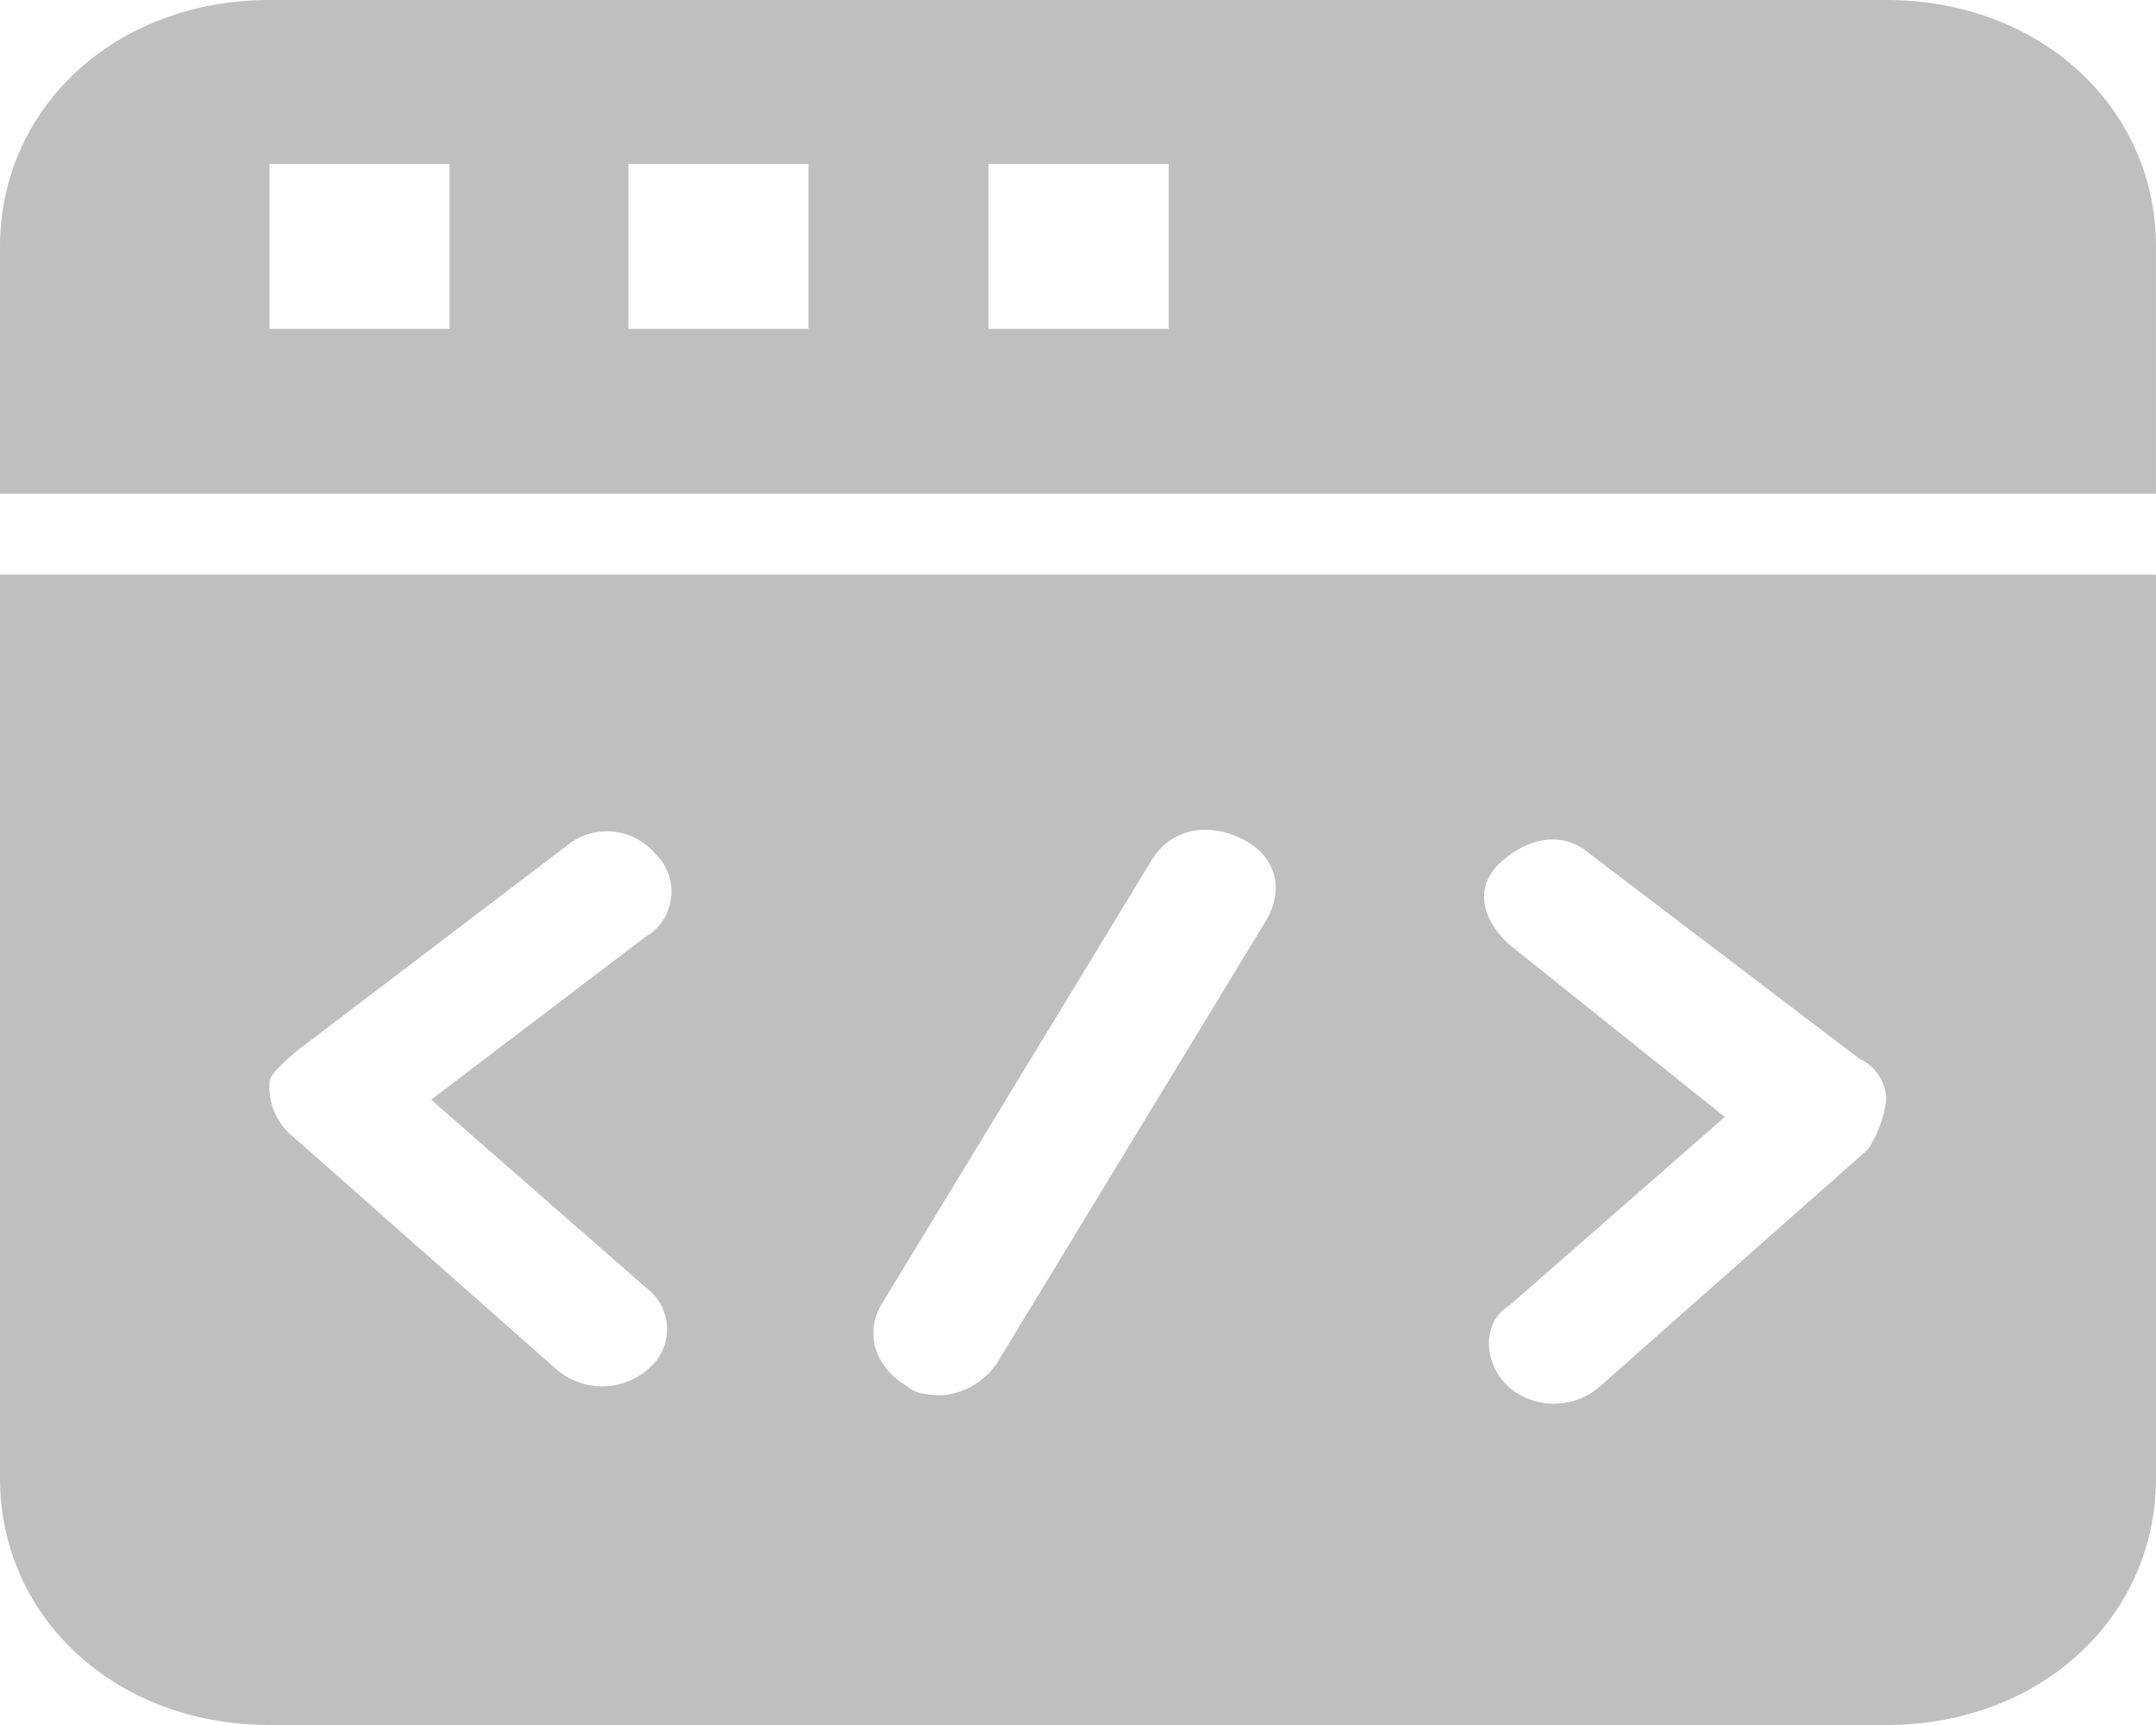
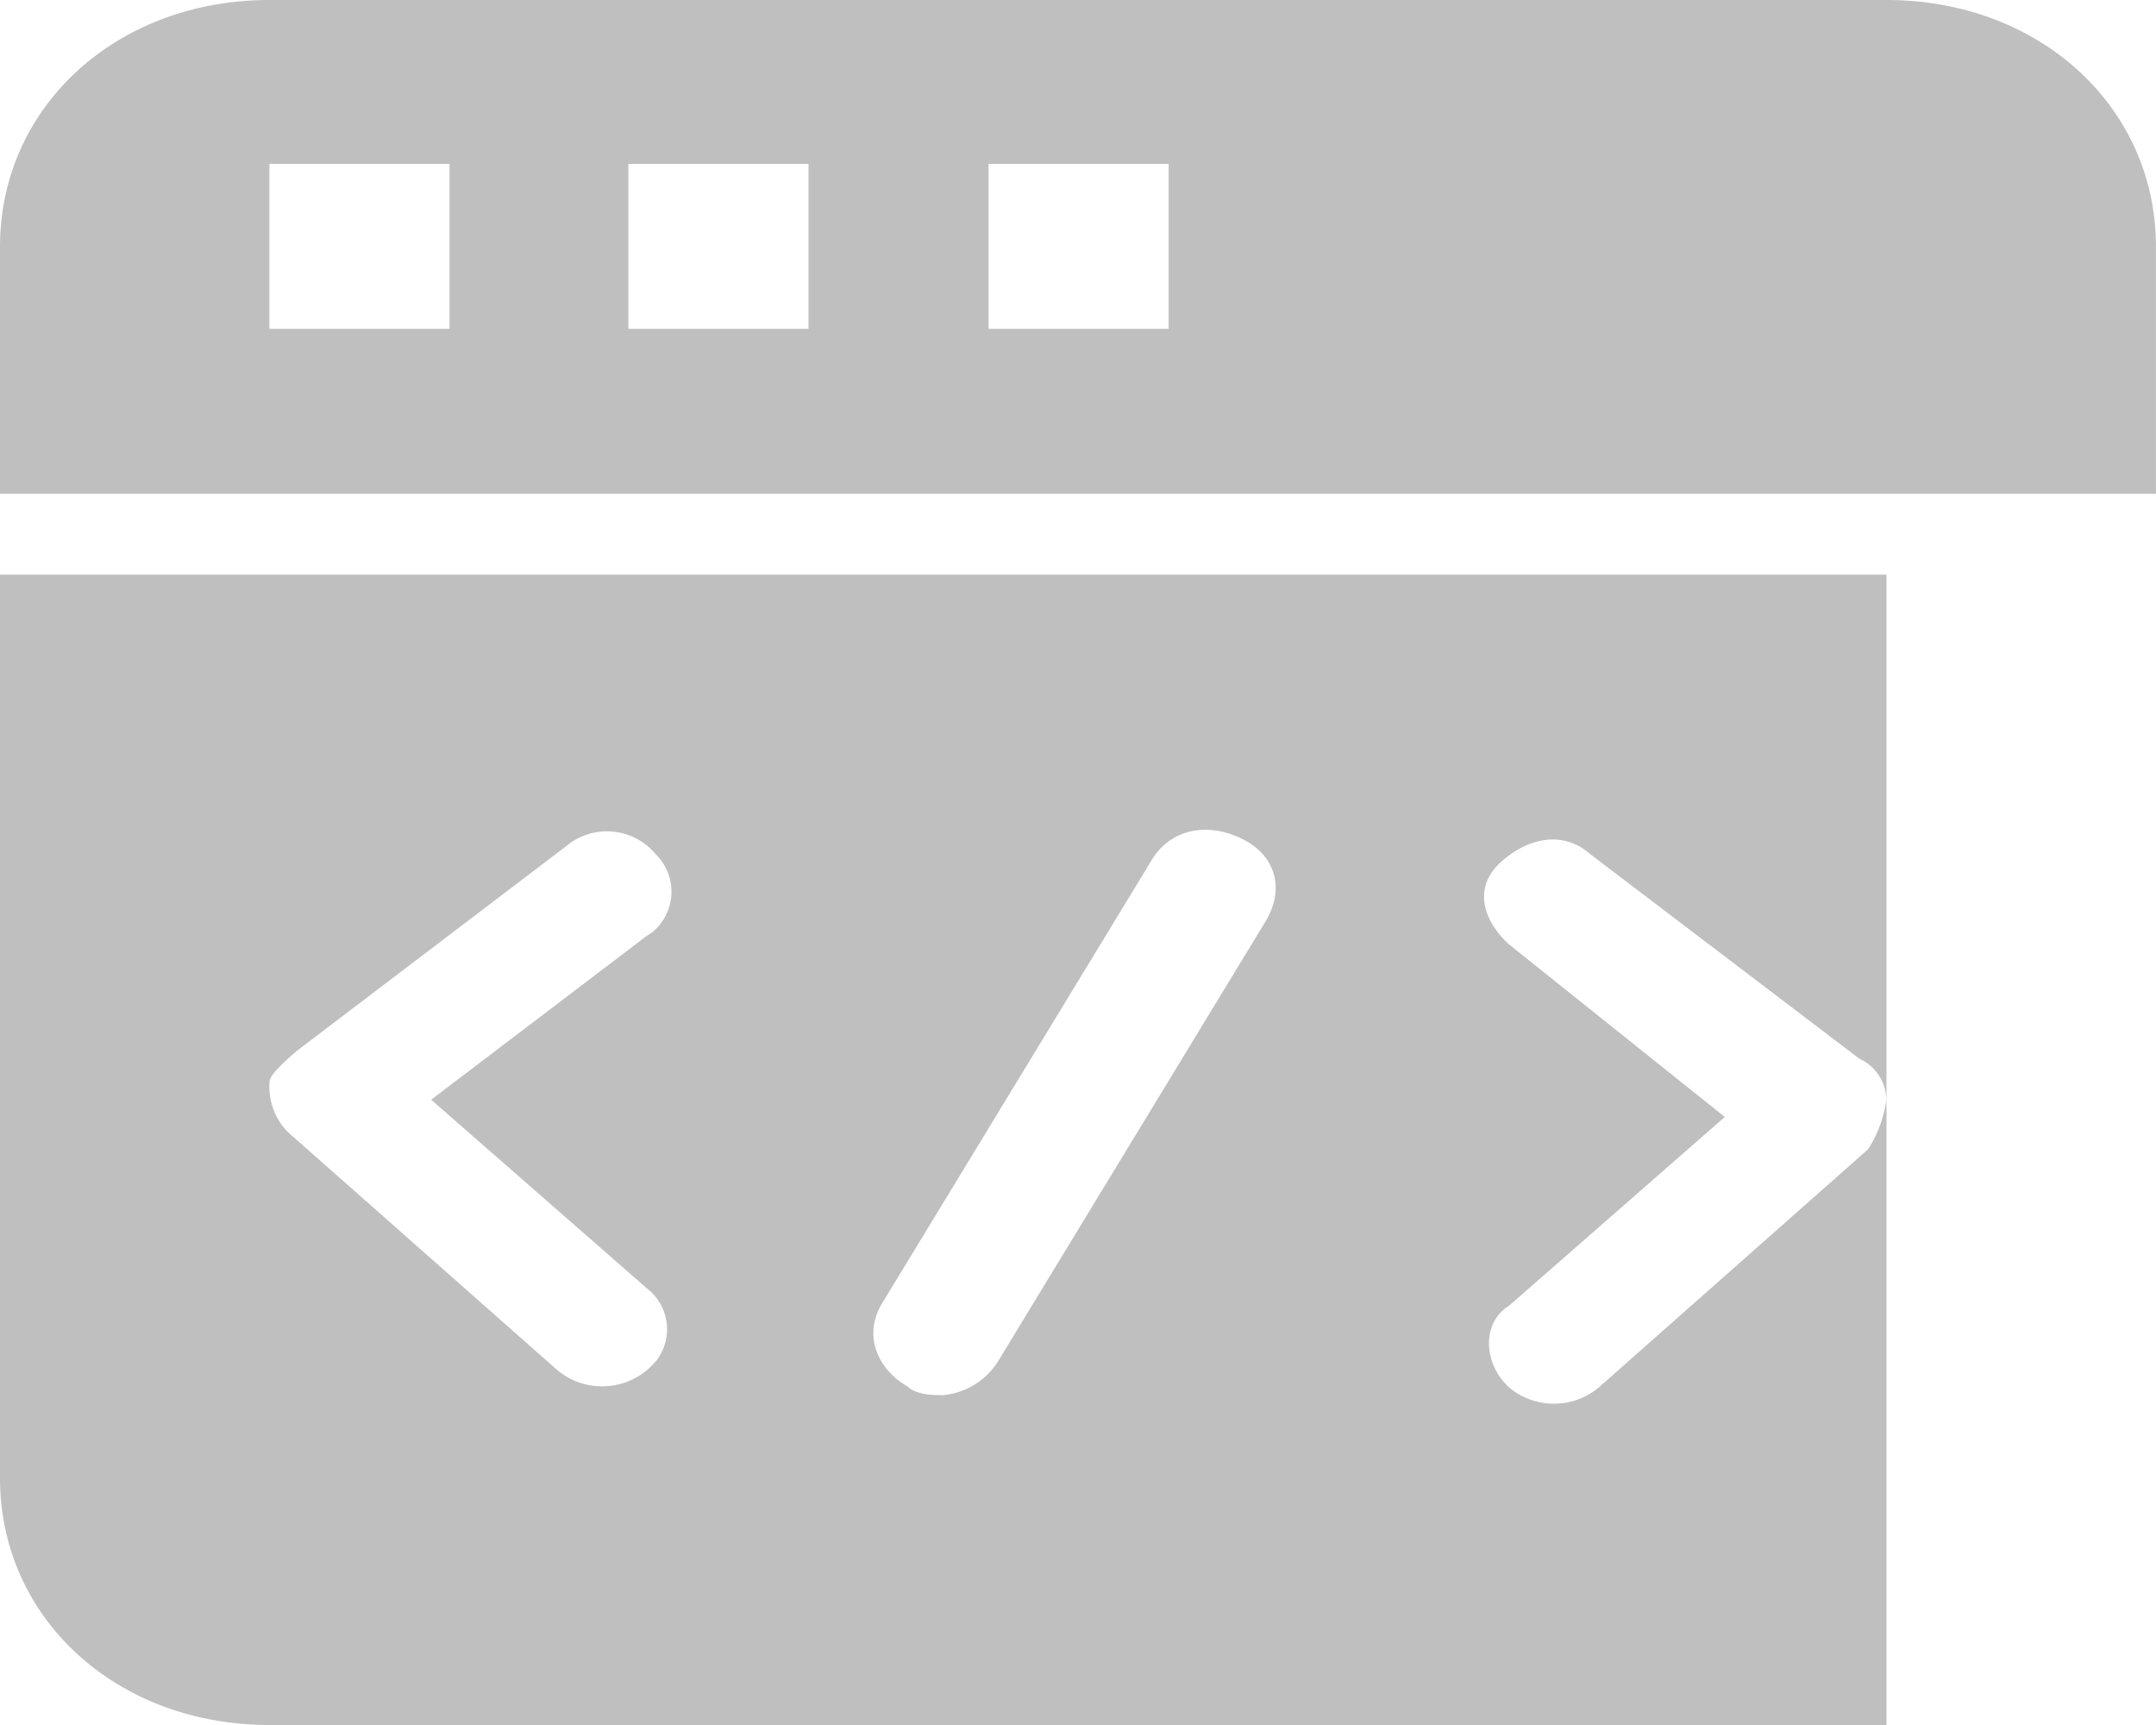
<svg xmlns="http://www.w3.org/2000/svg" class="icon" width="200px" height="160.00px" viewBox="0 0 1280 1024" version="1.1">
-   <path fill="#bfbfbf" d="M0 877.433c0 83.2 69.127 146.567 159.999 146.567h959.992c90.886 0 159.999-63.366 159.999-146.567V341.129H0z m895.927-316.789c-15.998-14.715-21.117-33.922-5.119-48.637s37.073-19.207 53.114-5.119l159.999 121.6a27.348 27.348 0 0 1 15.998 24.326 71.551 71.551 0 0 1-10.88 29.445l-159.927 141.419a41.536 41.536 0 0 1-53.114 0c-15.998-14.715-15.998-39.041 0-48.637L1024 663.037zM522.872 775.04l159.999-263.033c10.88-19.207 31.997-24.326 53.114-14.715s26.878 29.445 15.998 48.637l-159.984 263.062a43.561 43.561 0 0 1-31.997 19.207c-5.119 0-15.998 0-21.117-5.119-15.998-8.955-26.878-28.161-15.998-47.995zM175.997 623.996l159.999-121.571a37.601 37.601 0 0 1 53.114 4.477 31.113 31.113 0 0 1 1.283 43.518 25.053 25.053 0 0 1-6.402 5.119l-128.002 97.274 128.045 111.975a30.6 30.6 0 0 1 5.704 42.876 48.865 48.865 0 0 1-5.704 5.704 41.536 41.536 0 0 1-53.114 0l-160.041-141.362a38.499 38.499 0 0 1-10.88-29.445c0-3.836 5.119-8.955 15.998-18.565zM1119.934 0H159.999C69.113 0 0 63.366 0 146.567v146.553h1279.989V146.567C1279.989 63.366 1210.877 0 1119.991 0zM266.883 195.204h-106.941V97.288h106.941z m213.113 0h-106.941V97.288h106.941z m213.113 0h-106.229V97.288h106.941v97.916z" />
+   <path fill="#bfbfbf" d="M0 877.433c0 83.2 69.127 146.567 159.999 146.567h959.992V341.129H0z m895.927-316.789c-15.998-14.715-21.117-33.922-5.119-48.637s37.073-19.207 53.114-5.119l159.999 121.6a27.348 27.348 0 0 1 15.998 24.326 71.551 71.551 0 0 1-10.88 29.445l-159.927 141.419a41.536 41.536 0 0 1-53.114 0c-15.998-14.715-15.998-39.041 0-48.637L1024 663.037zM522.872 775.04l159.999-263.033c10.88-19.207 31.997-24.326 53.114-14.715s26.878 29.445 15.998 48.637l-159.984 263.062a43.561 43.561 0 0 1-31.997 19.207c-5.119 0-15.998 0-21.117-5.119-15.998-8.955-26.878-28.161-15.998-47.995zM175.997 623.996l159.999-121.571a37.601 37.601 0 0 1 53.114 4.477 31.113 31.113 0 0 1 1.283 43.518 25.053 25.053 0 0 1-6.402 5.119l-128.002 97.274 128.045 111.975a30.6 30.6 0 0 1 5.704 42.876 48.865 48.865 0 0 1-5.704 5.704 41.536 41.536 0 0 1-53.114 0l-160.041-141.362a38.499 38.499 0 0 1-10.88-29.445c0-3.836 5.119-8.955 15.998-18.565zM1119.934 0H159.999C69.113 0 0 63.366 0 146.567v146.553h1279.989V146.567C1279.989 63.366 1210.877 0 1119.991 0zM266.883 195.204h-106.941V97.288h106.941z m213.113 0h-106.941V97.288h106.941z m213.113 0h-106.229V97.288h106.941v97.916z" />
</svg>